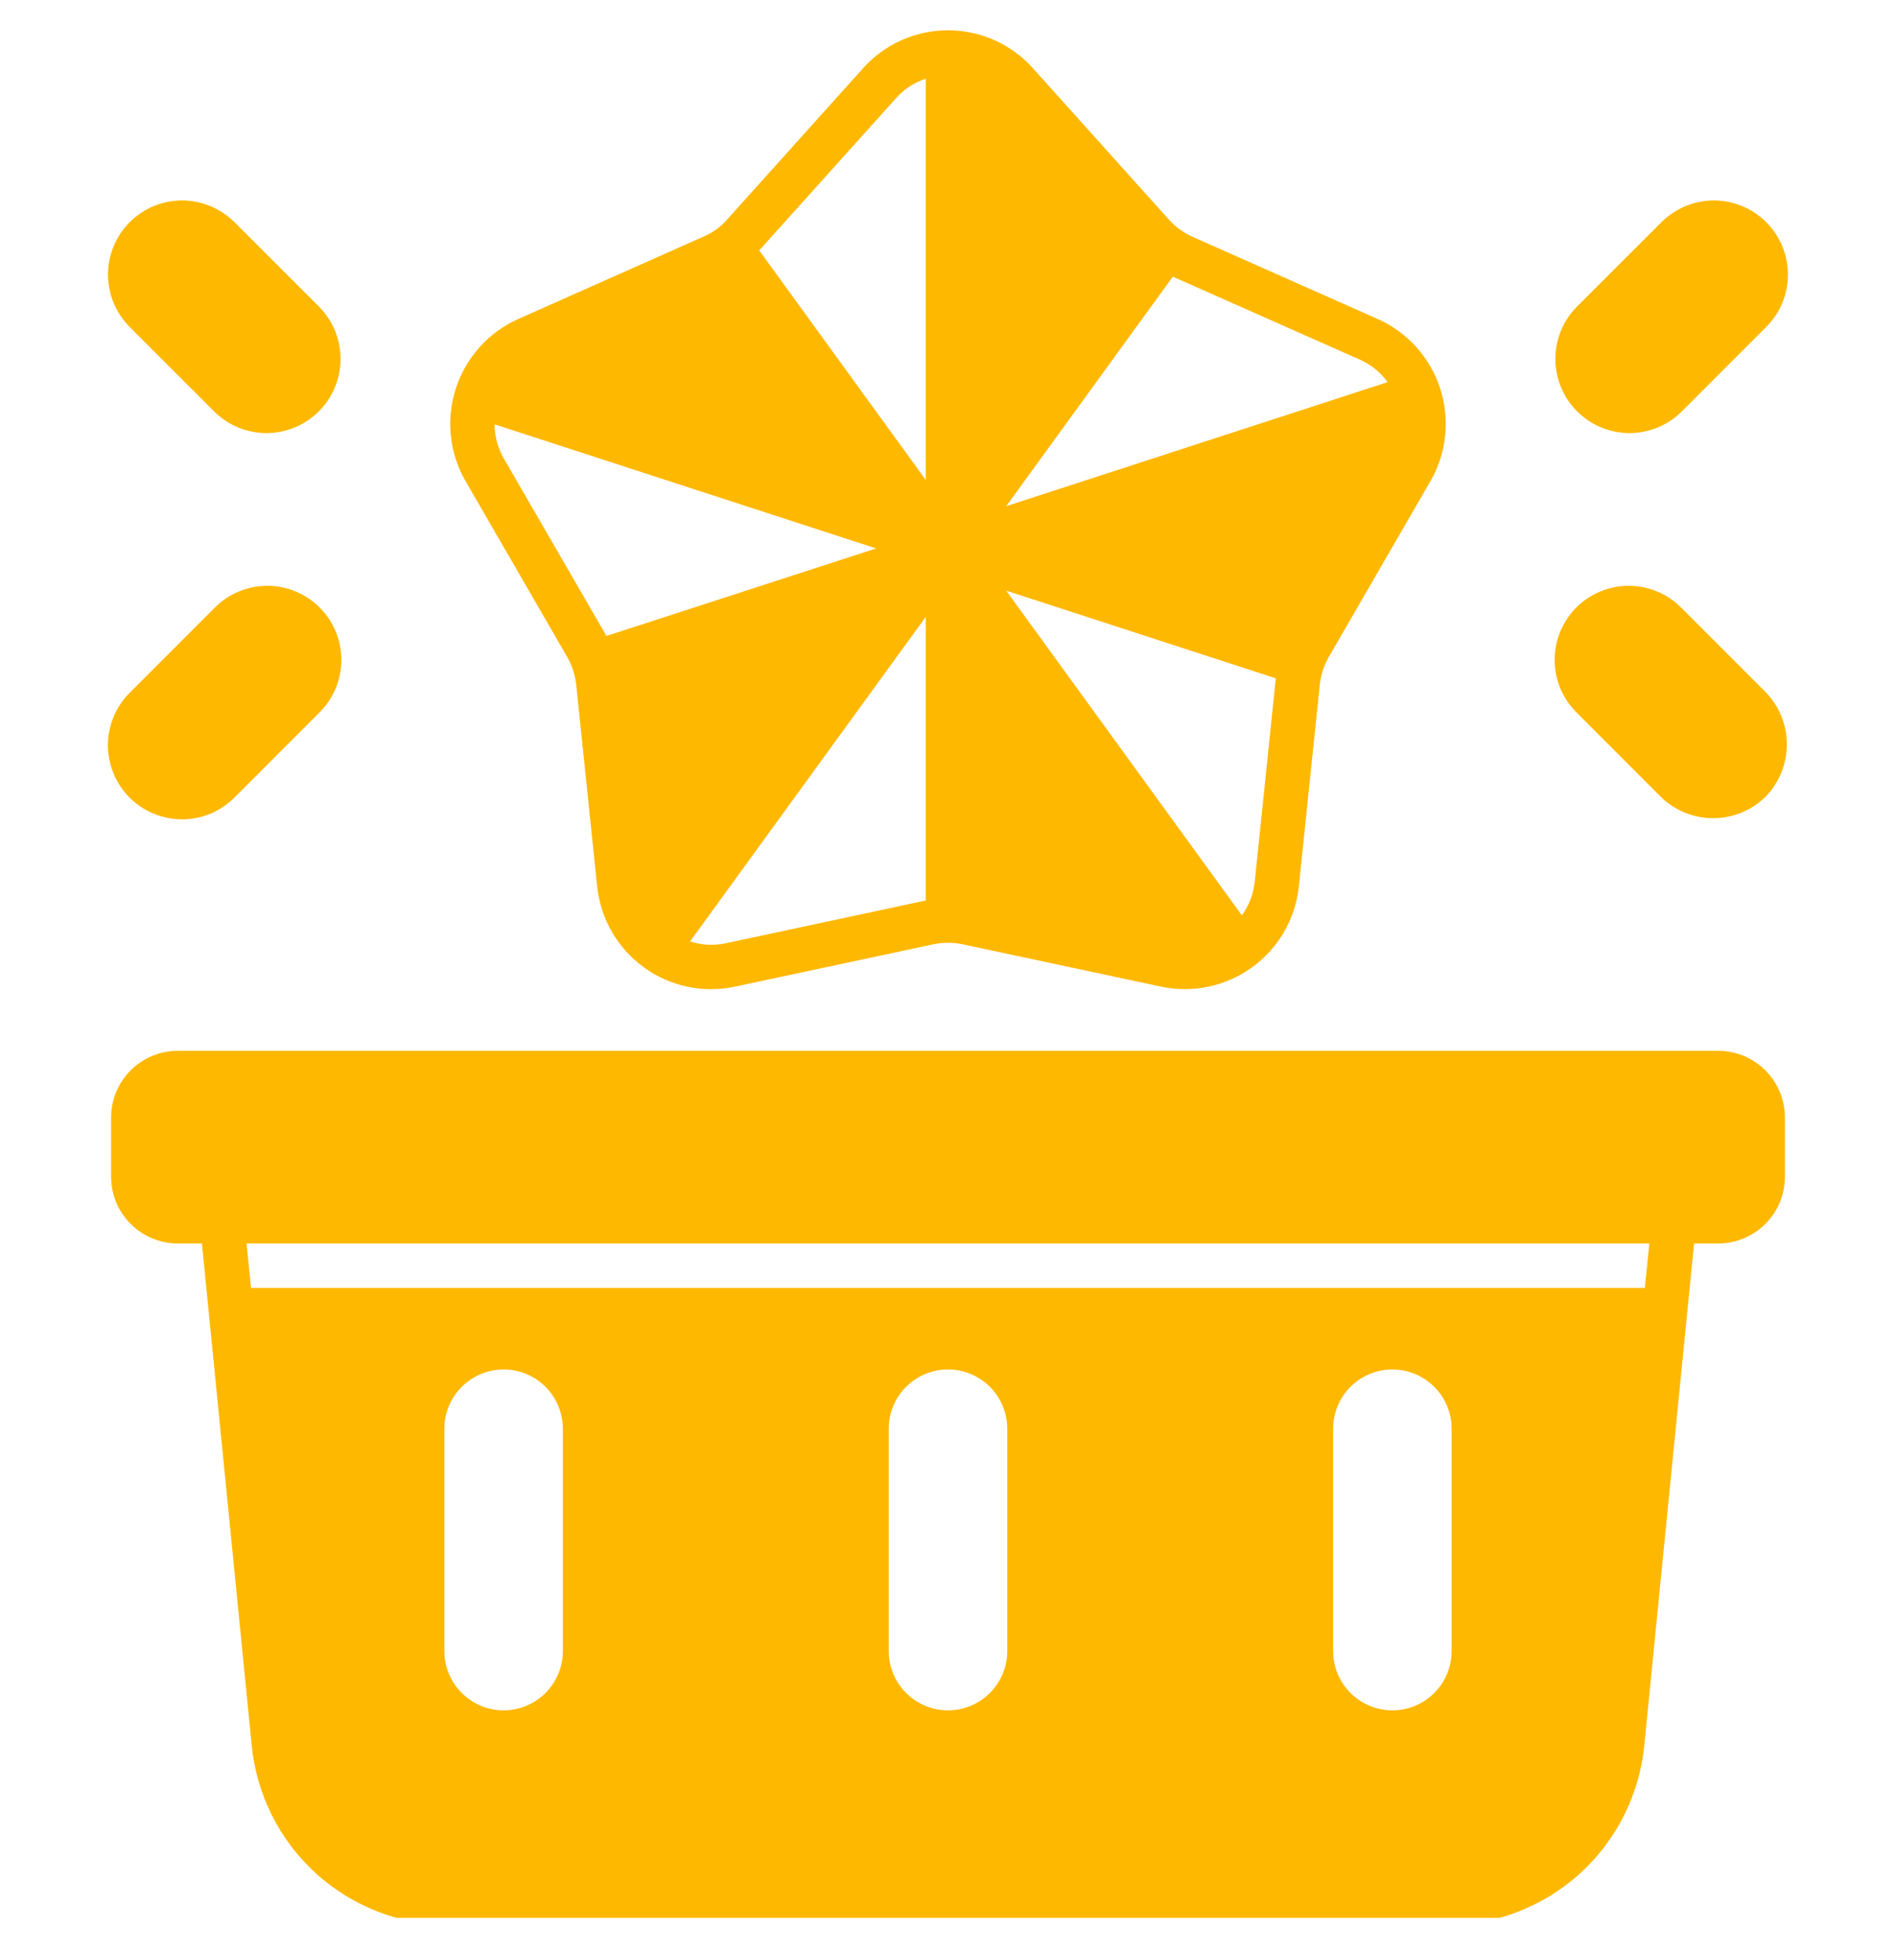
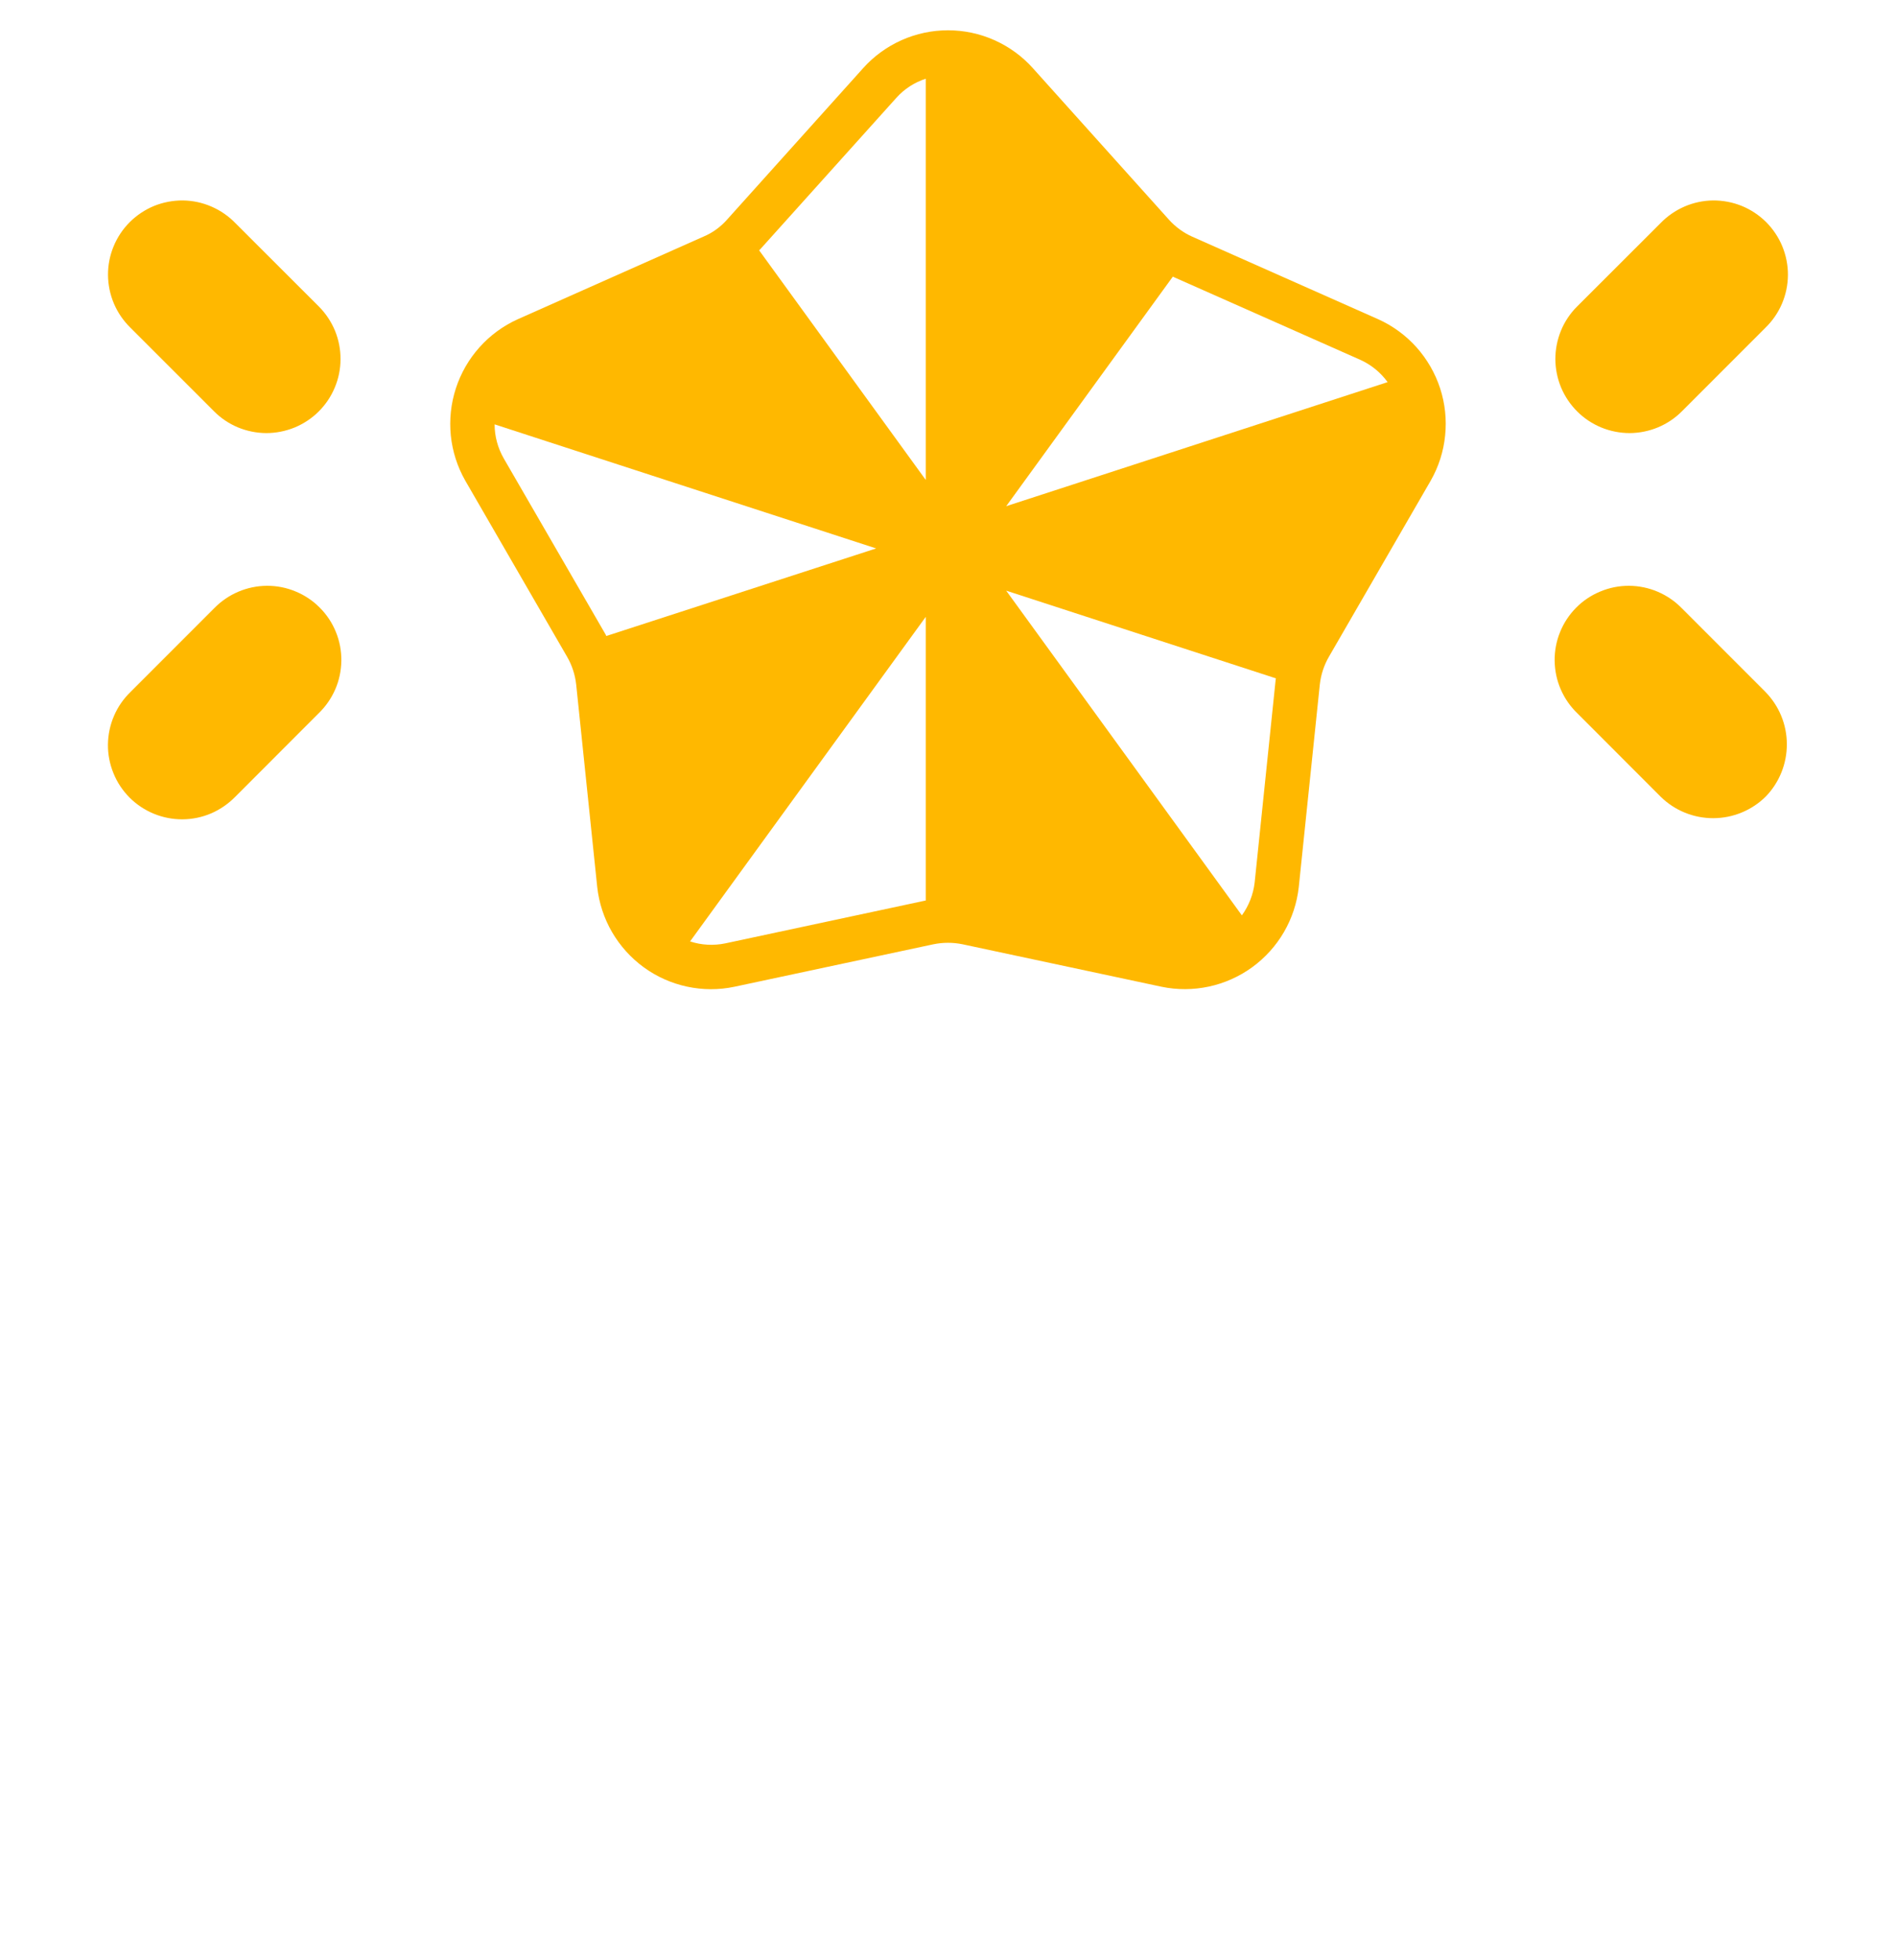
<svg xmlns="http://www.w3.org/2000/svg" width="30" height="31" viewBox="0 0 30 31" fill="none">
  <g clip-path="url(#clip0_689_10391)">
    <path d="M8.974 10.388C9.052 10.523 9.1 10.672 9.117 10.826L9.45 14.03C9.478 14.281 9.558 14.524 9.685 14.742C9.812 14.96 9.983 15.149 10.187 15.298C10.391 15.446 10.624 15.55 10.871 15.603C11.118 15.656 11.373 15.657 11.62 15.605L14.77 14.933C14.922 14.902 15.078 14.902 15.23 14.933L18.38 15.605C18.627 15.656 18.882 15.655 19.128 15.602C19.375 15.549 19.608 15.445 19.812 15.297C20.017 15.148 20.188 14.959 20.315 14.741C20.442 14.523 20.522 14.281 20.55 14.03L20.883 10.826C20.9 10.672 20.948 10.523 21.026 10.388L22.638 7.601C22.763 7.382 22.841 7.139 22.866 6.887C22.892 6.636 22.865 6.382 22.787 6.142C22.709 5.902 22.581 5.681 22.413 5.492C22.244 5.304 22.039 5.153 21.808 5.049L18.867 3.744C18.725 3.681 18.598 3.588 18.494 3.472L16.341 1.076C16.172 0.888 15.965 0.738 15.734 0.635C15.503 0.532 15.253 0.479 15 0.479C14.747 0.479 14.497 0.532 14.266 0.635C14.035 0.738 13.828 0.888 13.659 1.076L11.505 3.472C11.403 3.588 11.276 3.681 11.133 3.741L8.191 5.049C7.961 5.153 7.755 5.304 7.587 5.492C7.418 5.681 7.291 5.902 7.213 6.142C7.135 6.382 7.108 6.636 7.133 6.887C7.159 7.139 7.237 7.382 7.362 7.601L8.974 10.388ZM18.558 4.374C18.566 4.378 18.574 4.381 18.581 4.386L21.525 5.691C21.697 5.769 21.845 5.89 21.956 6.043L15.921 8.005L18.558 4.374ZM20.189 10.728C20.186 10.736 20.184 10.745 20.184 10.754L19.852 13.958C19.83 14.145 19.76 14.323 19.65 14.476L15.921 9.341L20.189 10.728ZM14.648 14.241C14.639 14.244 14.632 14.244 14.623 14.246L11.475 14.919C11.29 14.957 11.099 14.947 10.919 14.888L14.648 9.755V14.241ZM12.028 3.943L14.182 1.548C14.308 1.407 14.469 1.303 14.648 1.245V7.59L12.012 3.959C12.017 3.953 12.022 3.948 12.028 3.943ZM13.863 8.673L9.593 10.058C9.591 10.051 9.586 10.044 9.584 10.037L7.971 7.25C7.877 7.086 7.826 6.9 7.826 6.711L13.863 8.673Z" fill="#FFB800" />
    <path d="M3.384 6.502C3.492 6.612 3.621 6.698 3.763 6.758C3.905 6.817 4.058 6.848 4.212 6.849C4.366 6.849 4.518 6.819 4.661 6.761C4.803 6.702 4.933 6.617 5.042 6.508C5.151 6.4 5.238 6.271 5.297 6.129C5.357 5.987 5.388 5.834 5.388 5.68C5.389 5.526 5.359 5.374 5.301 5.231C5.242 5.089 5.156 4.959 5.048 4.85L3.726 3.53C3.618 3.418 3.489 3.329 3.346 3.267C3.203 3.205 3.05 3.172 2.894 3.17C2.739 3.169 2.584 3.198 2.44 3.256C2.296 3.315 2.165 3.402 2.055 3.511C1.944 3.621 1.857 3.752 1.798 3.895C1.738 4.039 1.708 4.193 1.709 4.349C1.71 4.505 1.742 4.658 1.803 4.802C1.864 4.945 1.953 5.074 2.064 5.183L3.384 6.502Z" fill="#FFB800" />
    <path d="M3.722 12.601L5.041 11.281C5.153 11.173 5.243 11.044 5.305 10.901C5.367 10.759 5.399 10.605 5.401 10.449C5.403 10.294 5.374 10.139 5.315 9.995C5.257 9.851 5.17 9.72 5.06 9.61C4.95 9.499 4.82 9.412 4.676 9.353C4.532 9.293 4.378 9.263 4.222 9.264C4.067 9.265 3.913 9.297 3.77 9.358C3.627 9.419 3.497 9.508 3.389 9.619L2.067 10.941C1.955 11.049 1.865 11.178 1.804 11.321C1.742 11.464 1.71 11.618 1.708 11.773C1.706 11.929 1.736 12.083 1.795 12.227C1.853 12.372 1.94 12.502 2.05 12.613C2.16 12.723 2.291 12.81 2.435 12.869C2.579 12.928 2.733 12.958 2.888 12.957C3.044 12.956 3.198 12.924 3.341 12.863C3.484 12.801 3.613 12.712 3.722 12.601Z" fill="#FFB800" />
    <path d="M26.615 6.502L27.934 5.183C28.046 5.074 28.135 4.945 28.196 4.802C28.257 4.658 28.289 4.505 28.29 4.349C28.291 4.193 28.26 4.039 28.201 3.895C28.142 3.752 28.054 3.621 27.944 3.511C27.834 3.402 27.703 3.315 27.558 3.256C27.414 3.198 27.26 3.169 27.104 3.17C26.949 3.172 26.795 3.205 26.652 3.267C26.51 3.329 26.381 3.418 26.273 3.53L24.951 4.85C24.842 4.959 24.756 5.089 24.698 5.231C24.64 5.374 24.61 5.526 24.61 5.68C24.611 5.834 24.642 5.987 24.701 6.129C24.761 6.271 24.848 6.4 24.957 6.508C25.066 6.617 25.195 6.702 25.338 6.761C25.48 6.819 25.633 6.849 25.787 6.849C25.941 6.848 26.093 6.817 26.235 6.758C26.378 6.698 26.506 6.612 26.615 6.502Z" fill="#FFB800" />
    <path d="M27.94 12.596C28.155 12.374 28.274 12.076 28.273 11.767C28.272 11.458 28.15 11.162 27.933 10.941L26.611 9.619C26.503 9.508 26.373 9.419 26.23 9.358C26.087 9.297 25.933 9.265 25.777 9.264C25.622 9.263 25.468 9.293 25.324 9.353C25.18 9.412 25.049 9.499 24.939 9.61C24.83 9.72 24.743 9.851 24.685 9.995C24.626 10.139 24.597 10.294 24.599 10.449C24.601 10.605 24.633 10.759 24.695 10.901C24.757 11.044 24.846 11.173 24.959 11.281L26.278 12.601C26.5 12.819 26.799 12.94 27.11 12.939C27.421 12.938 27.719 12.815 27.94 12.596Z" fill="#FFB800" />
-     <path d="M26.018 27.594L26.805 19.665H27.188C27.467 19.664 27.735 19.553 27.933 19.355C28.131 19.158 28.242 18.89 28.242 18.61V17.673C28.242 17.393 28.131 17.125 27.933 16.927C27.735 16.73 27.467 16.618 27.188 16.618H2.812C2.533 16.618 2.265 16.73 2.067 16.927C1.869 17.125 1.758 17.393 1.758 17.673V18.61C1.758 18.89 1.869 19.158 2.067 19.355C2.265 19.553 2.533 19.664 2.812 19.665H3.195L3.982 27.594C4.057 28.376 4.421 29.102 5.003 29.63C5.586 30.157 6.344 30.448 7.13 30.446H22.87C23.656 30.448 24.414 30.157 24.997 29.63C25.579 29.102 25.943 28.376 26.018 27.594ZM3.972 20.368L3.901 19.665H26.097L26.026 20.368H3.972ZM8.906 26.11C8.906 26.359 8.807 26.597 8.632 26.773C8.456 26.949 8.217 27.048 7.969 27.048C7.72 27.048 7.482 26.949 7.306 26.773C7.13 26.597 7.031 26.359 7.031 26.11V22.595C7.031 22.346 7.13 22.107 7.306 21.932C7.482 21.756 7.72 21.657 7.969 21.657C8.217 21.657 8.456 21.756 8.632 21.932C8.807 22.107 8.906 22.346 8.906 22.595V26.11ZM15.938 26.11C15.938 26.359 15.839 26.597 15.663 26.773C15.487 26.949 15.249 27.048 15 27.048C14.751 27.048 14.513 26.949 14.337 26.773C14.161 26.597 14.062 26.359 14.062 26.11V22.595C14.062 22.346 14.161 22.107 14.337 21.932C14.513 21.756 14.751 21.657 15 21.657C15.249 21.657 15.487 21.756 15.663 21.932C15.839 22.107 15.938 22.346 15.938 22.595V26.11ZM22.969 26.11C22.969 26.359 22.87 26.597 22.694 26.773C22.518 26.949 22.28 27.048 22.031 27.048C21.783 27.048 21.544 26.949 21.368 26.773C21.192 26.597 21.094 26.359 21.094 26.11V22.595C21.094 22.346 21.192 22.107 21.368 21.932C21.544 21.756 21.783 21.657 22.031 21.657C22.28 21.657 22.518 21.756 22.694 21.932C22.87 22.107 22.969 22.346 22.969 22.595V26.11Z" fill="#FFB800" />
  </g>
  <defs>
    <clipPath id="clip0_689_10391">
      <rect width="30" height="30" fill="white" transform="translate(0 0.329)" />
    </clipPath>
  </defs>
</svg>